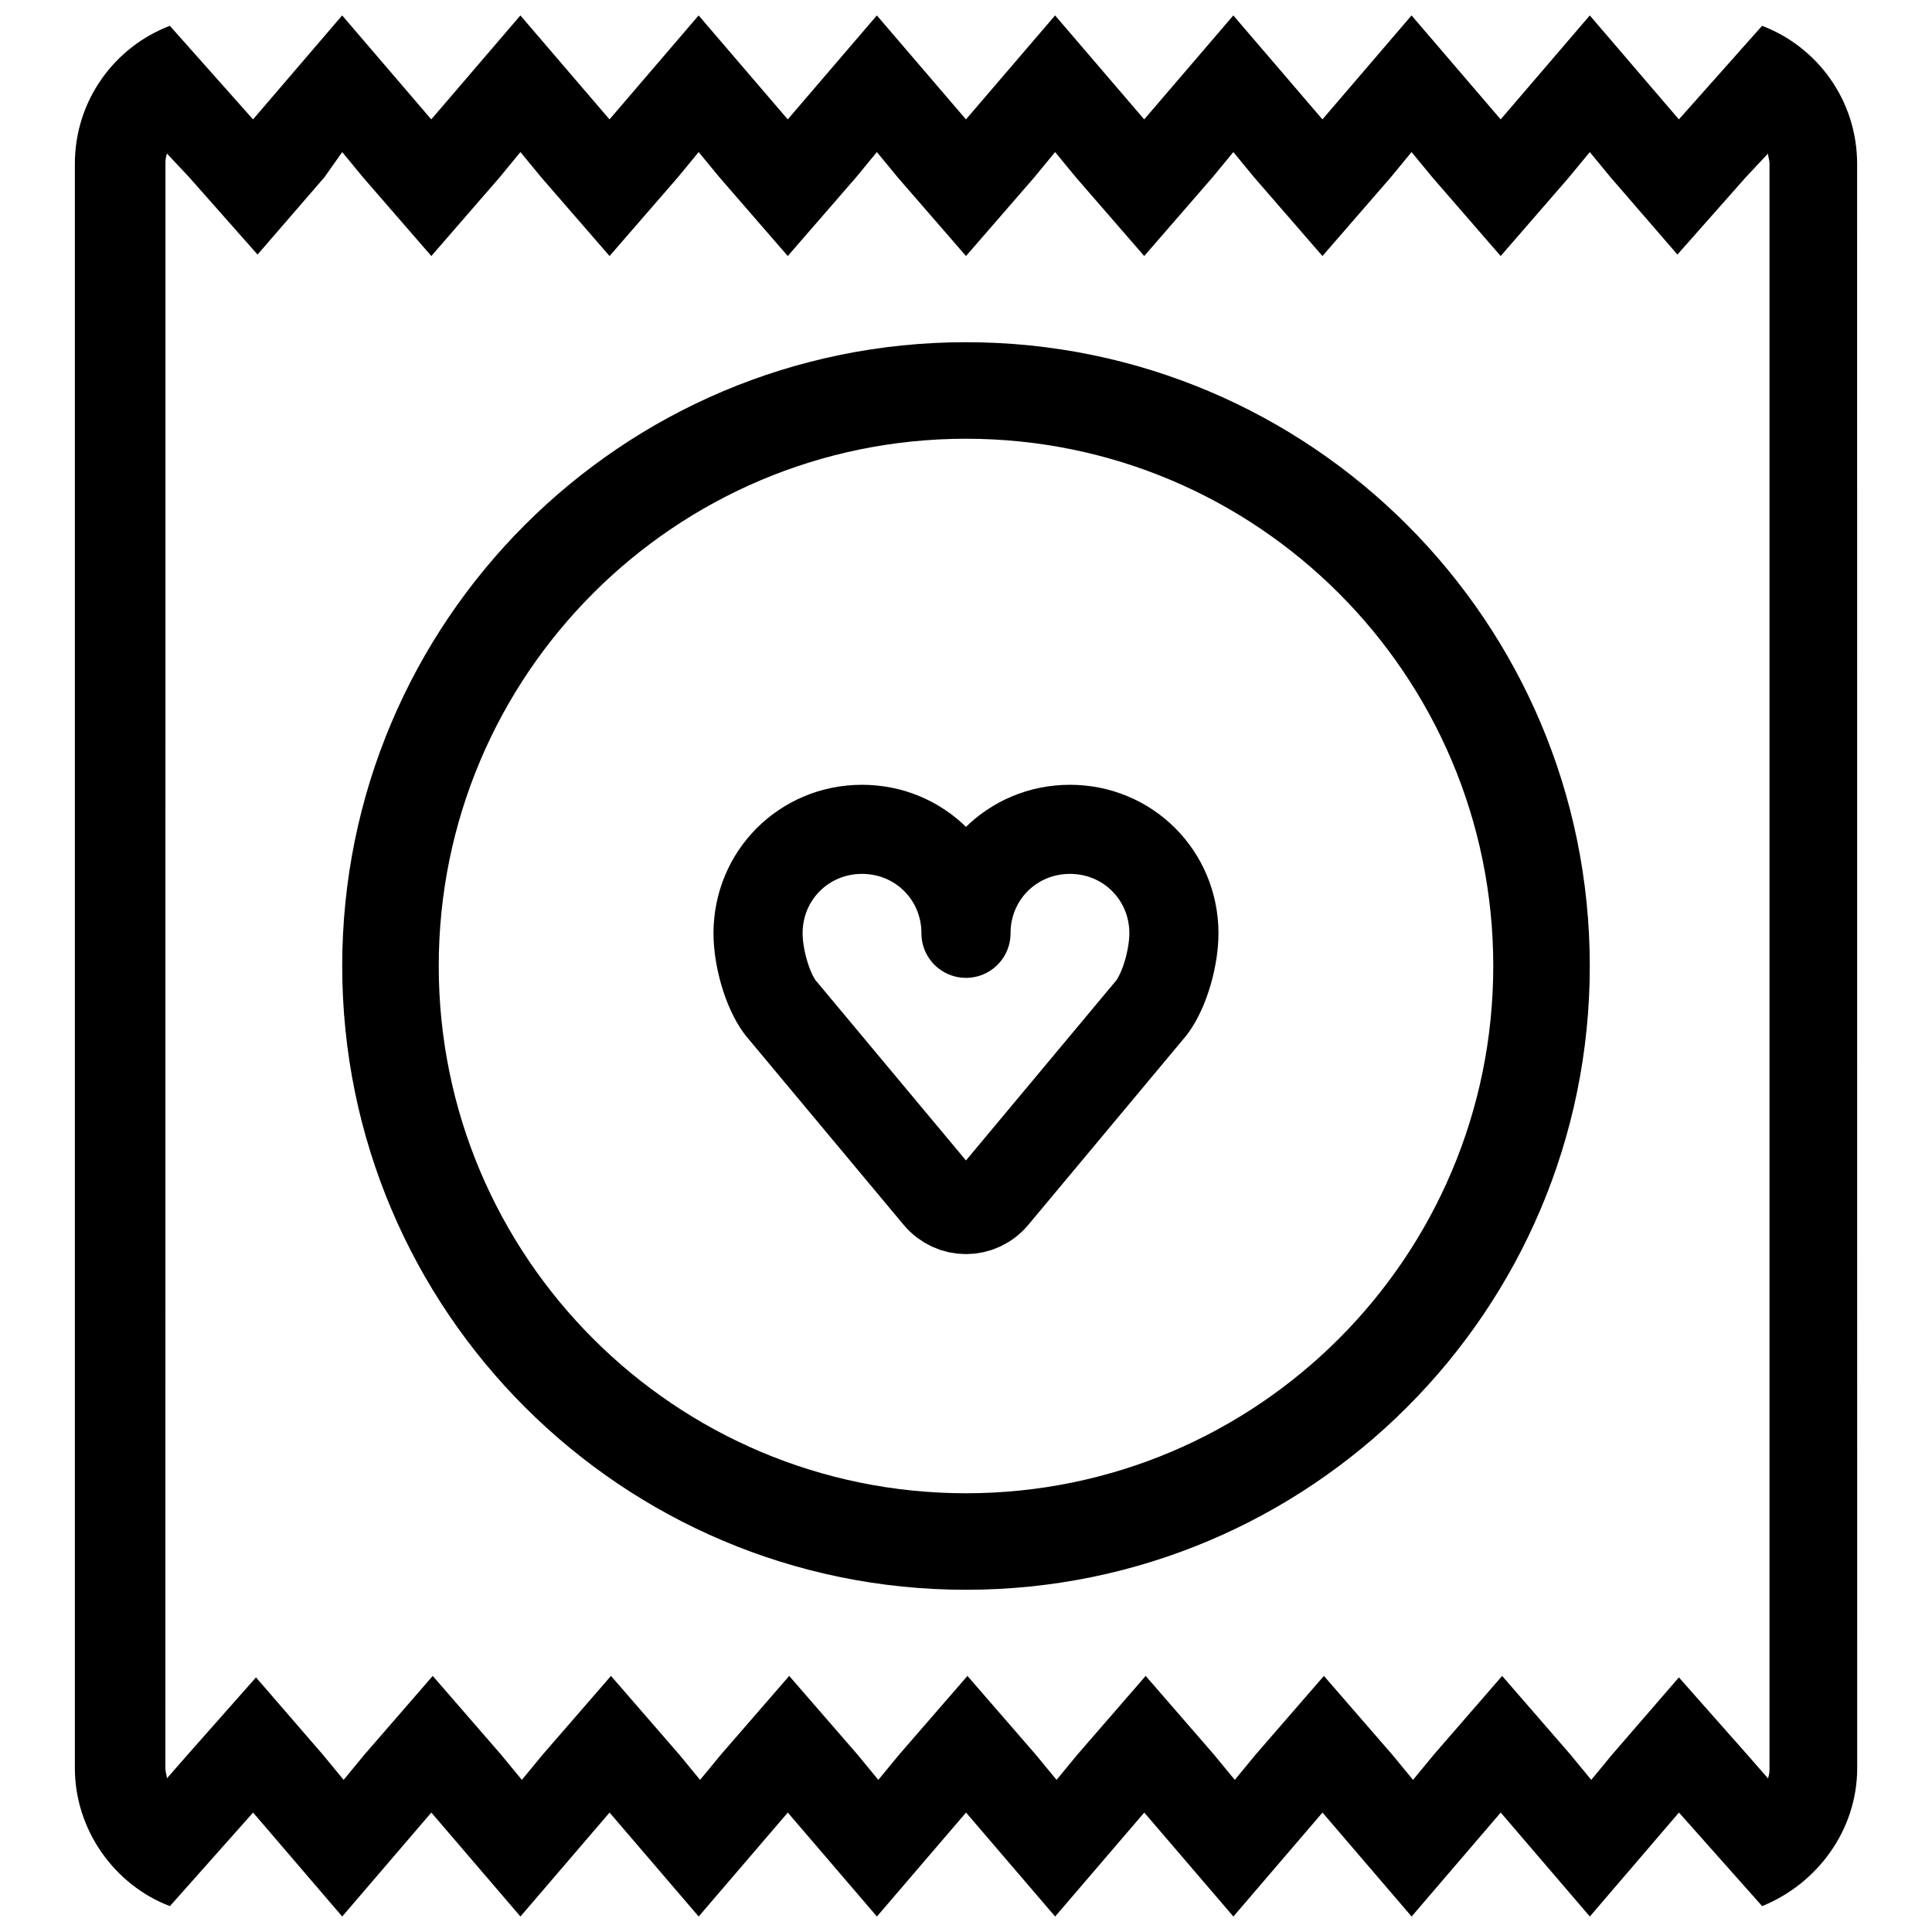
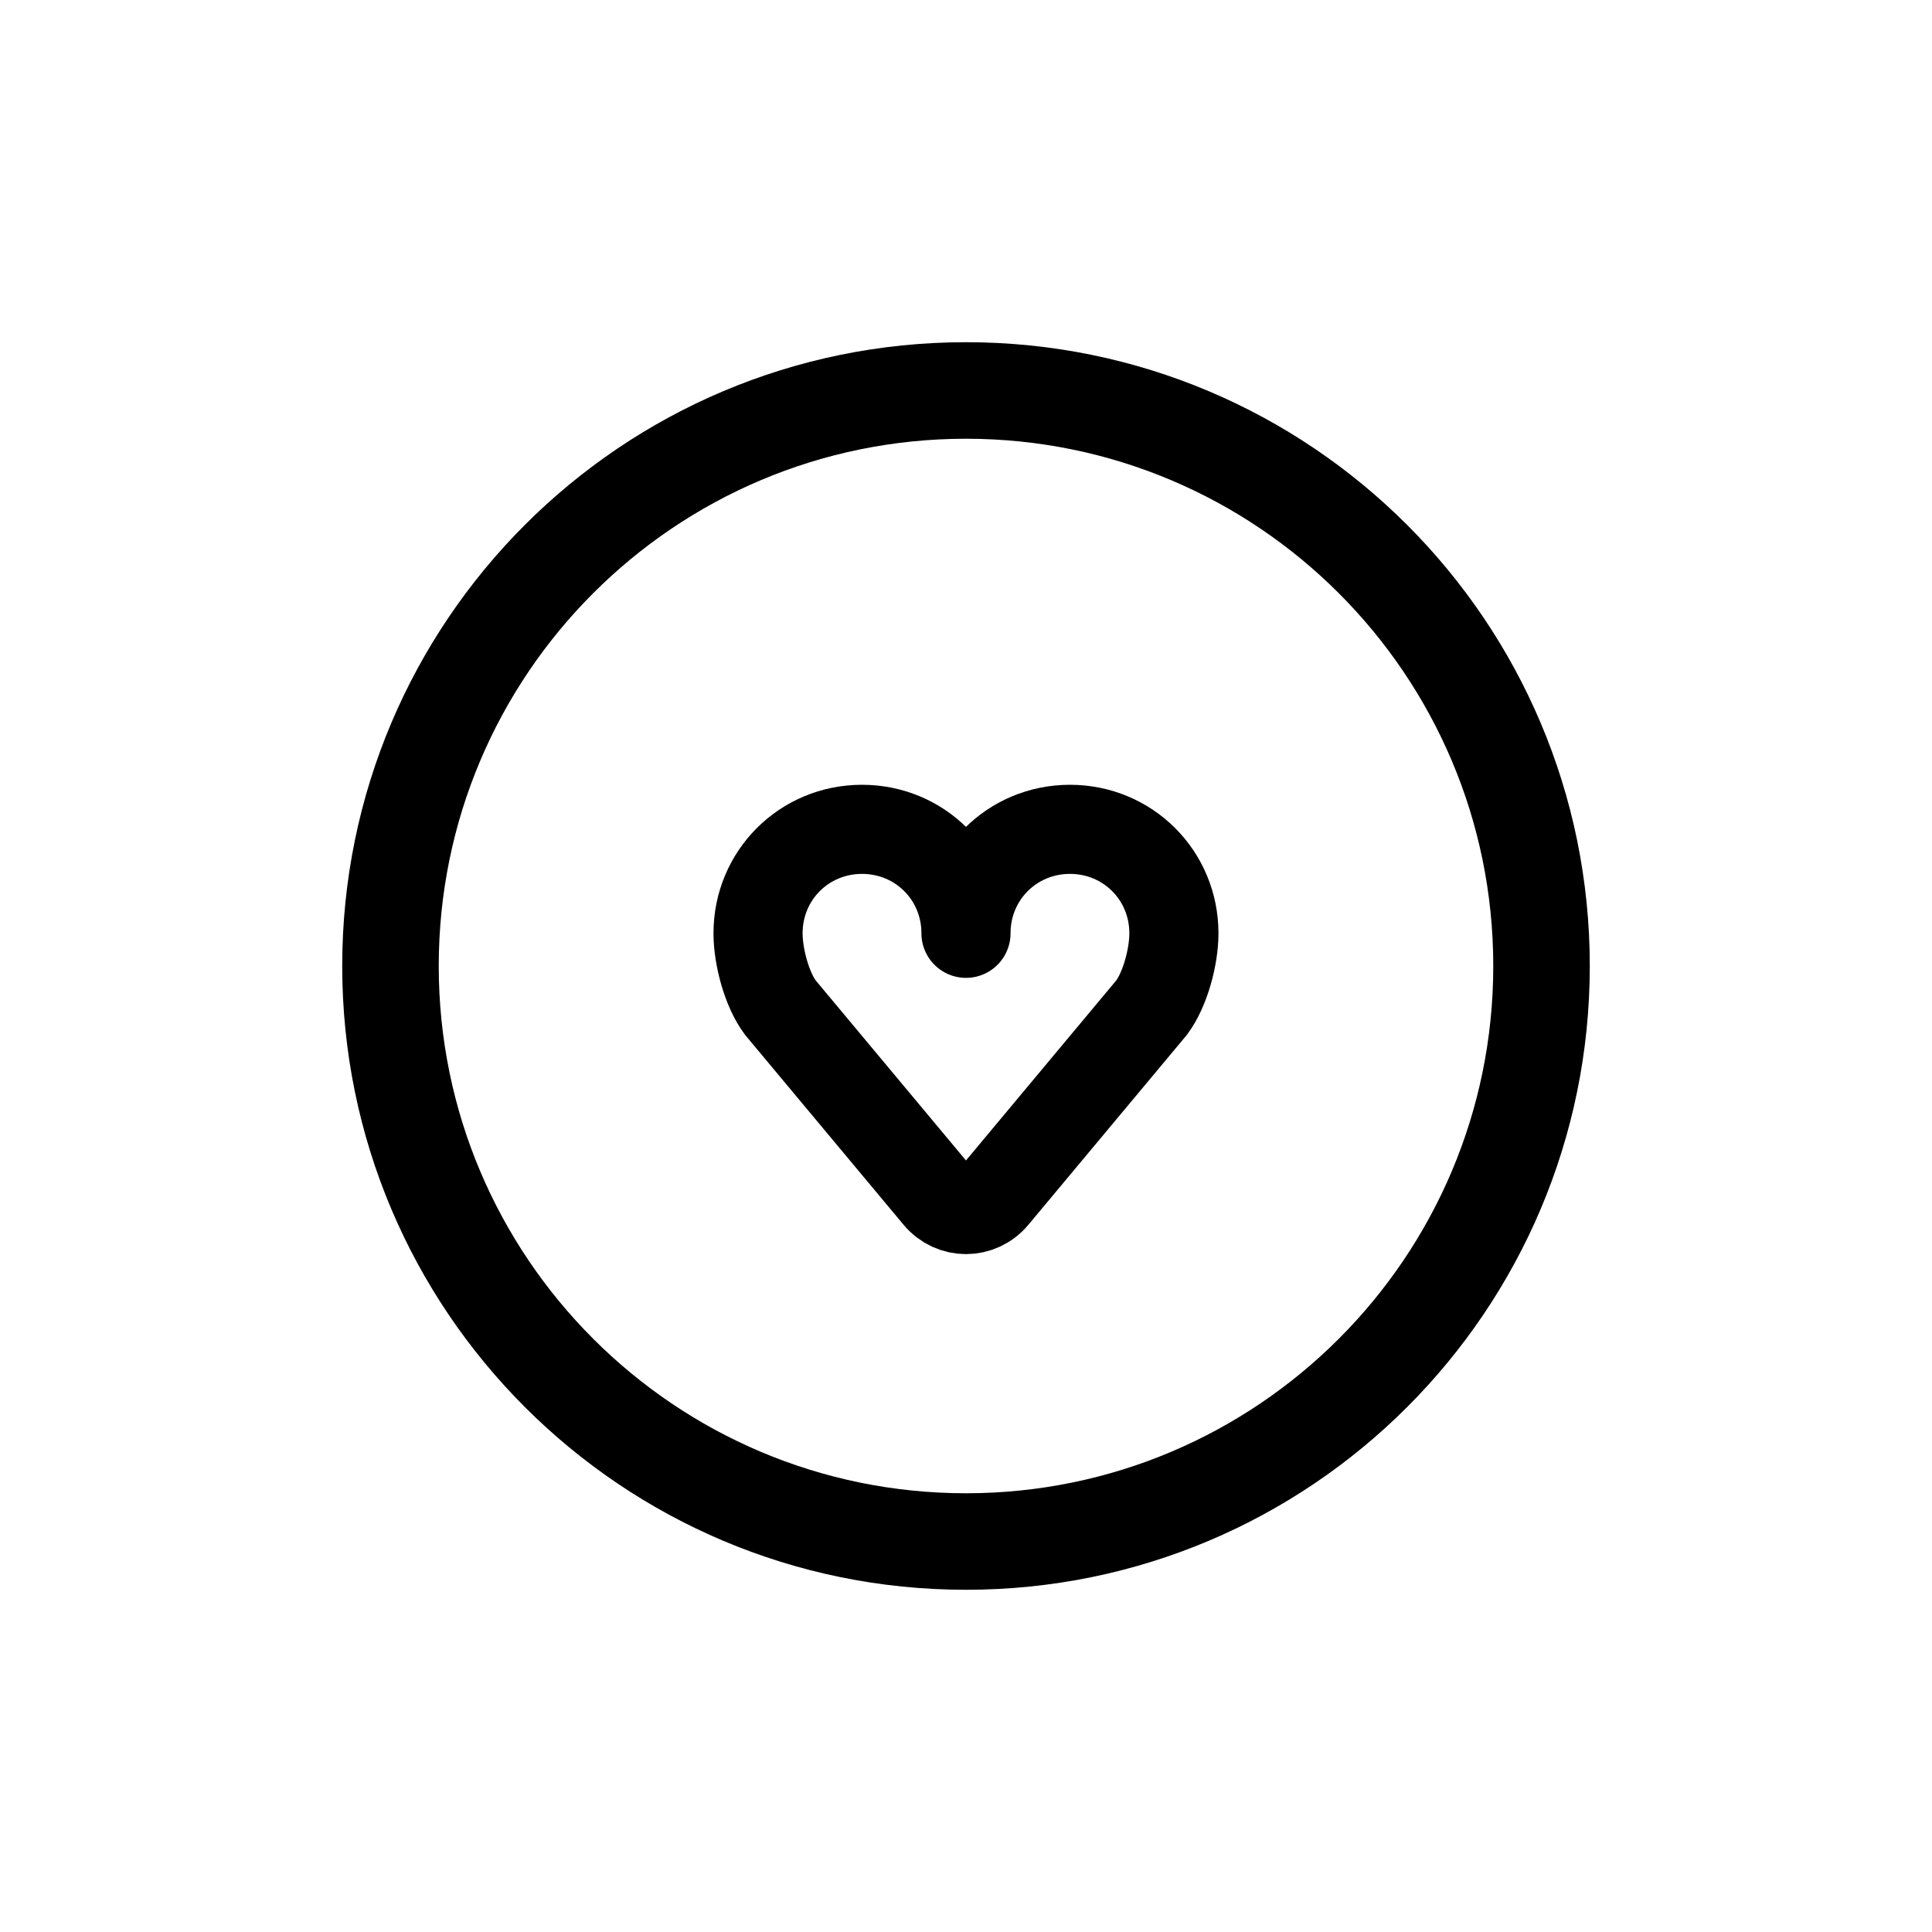
<svg xmlns="http://www.w3.org/2000/svg" width="800px" height="800px" version="1.1" viewBox="144 144 512 512">
-   <path d="m565.31 184.3 5.512 6.691 17.711 20.469 18.105-20.469 5.902-6.297c0 0.789 0.395 1.574 0.395 2.754v425.09c0 0.789 0 1.574-0.395 2.754l-5.512-6.297-18.105-20.469-17.711 20.469-5.512 6.691-5.512-6.691-18.105-20.859-18.105 20.859-5.512 6.691-5.512-6.691-18.105-20.859-18.105 20.859-5.512 6.691-5.512-6.691-18.105-20.859-18.105 20.859-5.512 6.691-5.512-6.691-18.105-20.859-18.105 20.859-5.512 6.691-5.512-6.691-18.105-20.859-18.105 20.859-5.512 6.691-5.512-6.691-18.105-20.859-18.105 20.859-5.512 6.691-5.512-6.691-18.105-20.859-18.105 20.859-5.512 6.691-5.512-6.691-17.711-20.469-18.105 20.469-5.512 6.297c0-0.789-0.395-1.574-0.395-2.754l0.02-425.09c0-0.789 0-1.574 0.395-2.754l5.902 6.297 18.105 20.469 17.711-20.469 4.727-6.691 5.512 6.691 18.105 20.859 18.105-20.859 5.508-6.691 5.512 6.691 18.105 20.859 18.105-20.859 5.508-6.691 5.512 6.691 18.105 20.859 18.105-20.859 5.512-6.691 5.512 6.691 18.105 20.859 18.105-20.859 5.508-6.691 5.512 6.691 18.105 20.859 18.105-20.859 5.512-6.691 5.512 6.691 18.105 20.859 18.105-20.859 5.508-6.691 5.512 6.691 18.105 20.859 18.105-20.859 5.512-6.691m0-36.211-23.617 27.551-23.617-27.551-23.617 27.551-23.617-27.551-23.617 27.551-23.617-27.551-23.617 27.551-23.617-27.551-23.617 27.551-23.617-27.551-23.617 27.551-23.617-27.551-23.617 27.551-23.617-27.551-23.617 27.551-22.043-24.797c-14.547 5.512-25.176 19.68-25.176 36.605v425.09c0 16.531 10.629 31.094 25.191 36.605l22.043-24.797 23.617 27.551 23.617-27.551 23.617 27.551 23.617-27.551 23.617 27.551 23.617-27.551 23.617 27.551 23.617-27.551 23.617 27.551 23.617-27.551 23.617 27.551 23.617-27.551 23.617 27.551 23.617-27.551 23.617 27.551 23.617-27.551 22.043 24.797c14.562-5.902 25.191-20.074 25.191-36.605l-0.02-425.09c0-16.926-10.629-31.094-25.191-36.605l-22.043 24.797z" />
  <path transform="matrix(3.936 0 0 3.936 148.09 148.09)" d="m64 61.8c0-3.9 3.1-7 7-7 3.9 0 7 3.1 7 7 0 1.6-0.6 3.8-1.5 5l-10.6 12.7c-1 1.2-2.8 1.2-3.8 0l-10.6-12.7c-0.9-1.2-1.5-3.4-1.5-5 0-3.9 3.1-7 7-7 3.9 0 7.001 3.099 7.001 7z" fill="none" stroke="#000000" stroke-linejoin="round" stroke-miterlimit="10" stroke-width="6" />
  <path d="m400 260.27c77.145 0 139.73 62.582 139.73 139.73 0 77.148-62.582 139.73-139.73 139.73-77.148 0-139.73-62.582-139.73-139.73 0-77.148 62.582-139.73 139.73-139.73m0-25.582c-91.316 0-165.31 73.996-165.31 165.31s73.996 165.31 165.31 165.31 165.31-73.996 165.31-165.31-74-165.31-165.31-165.31z" />
</svg>